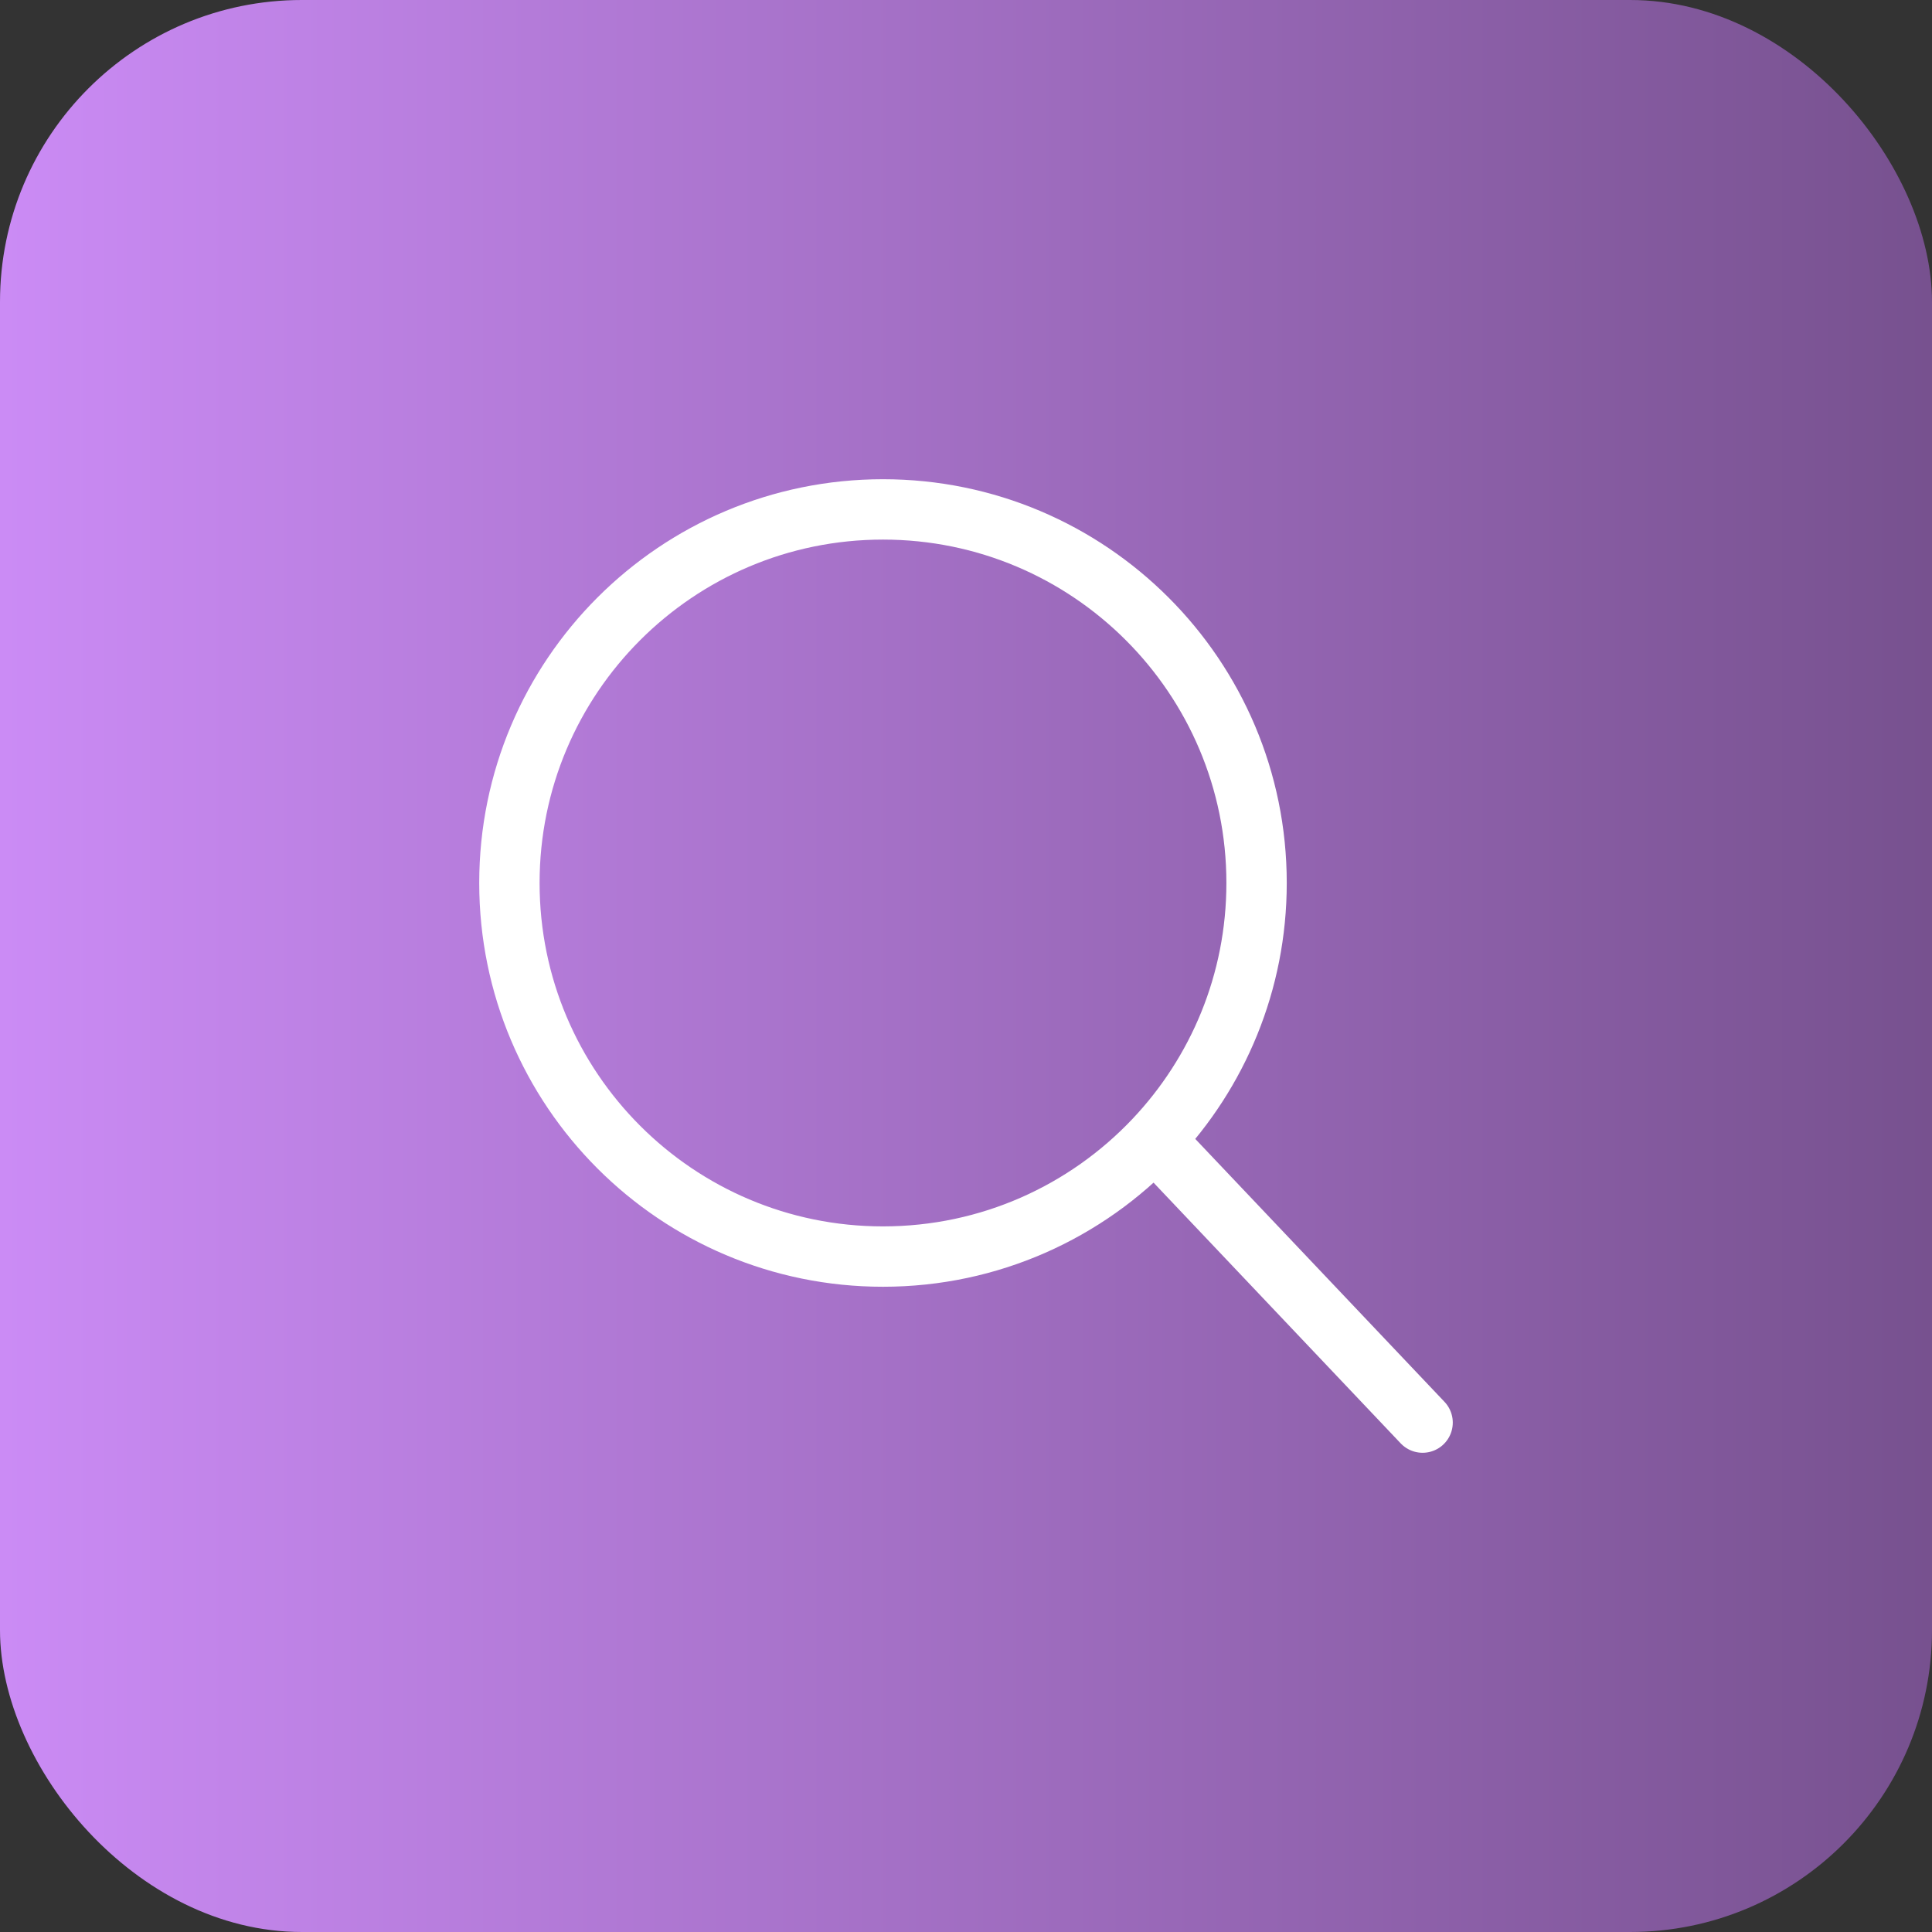
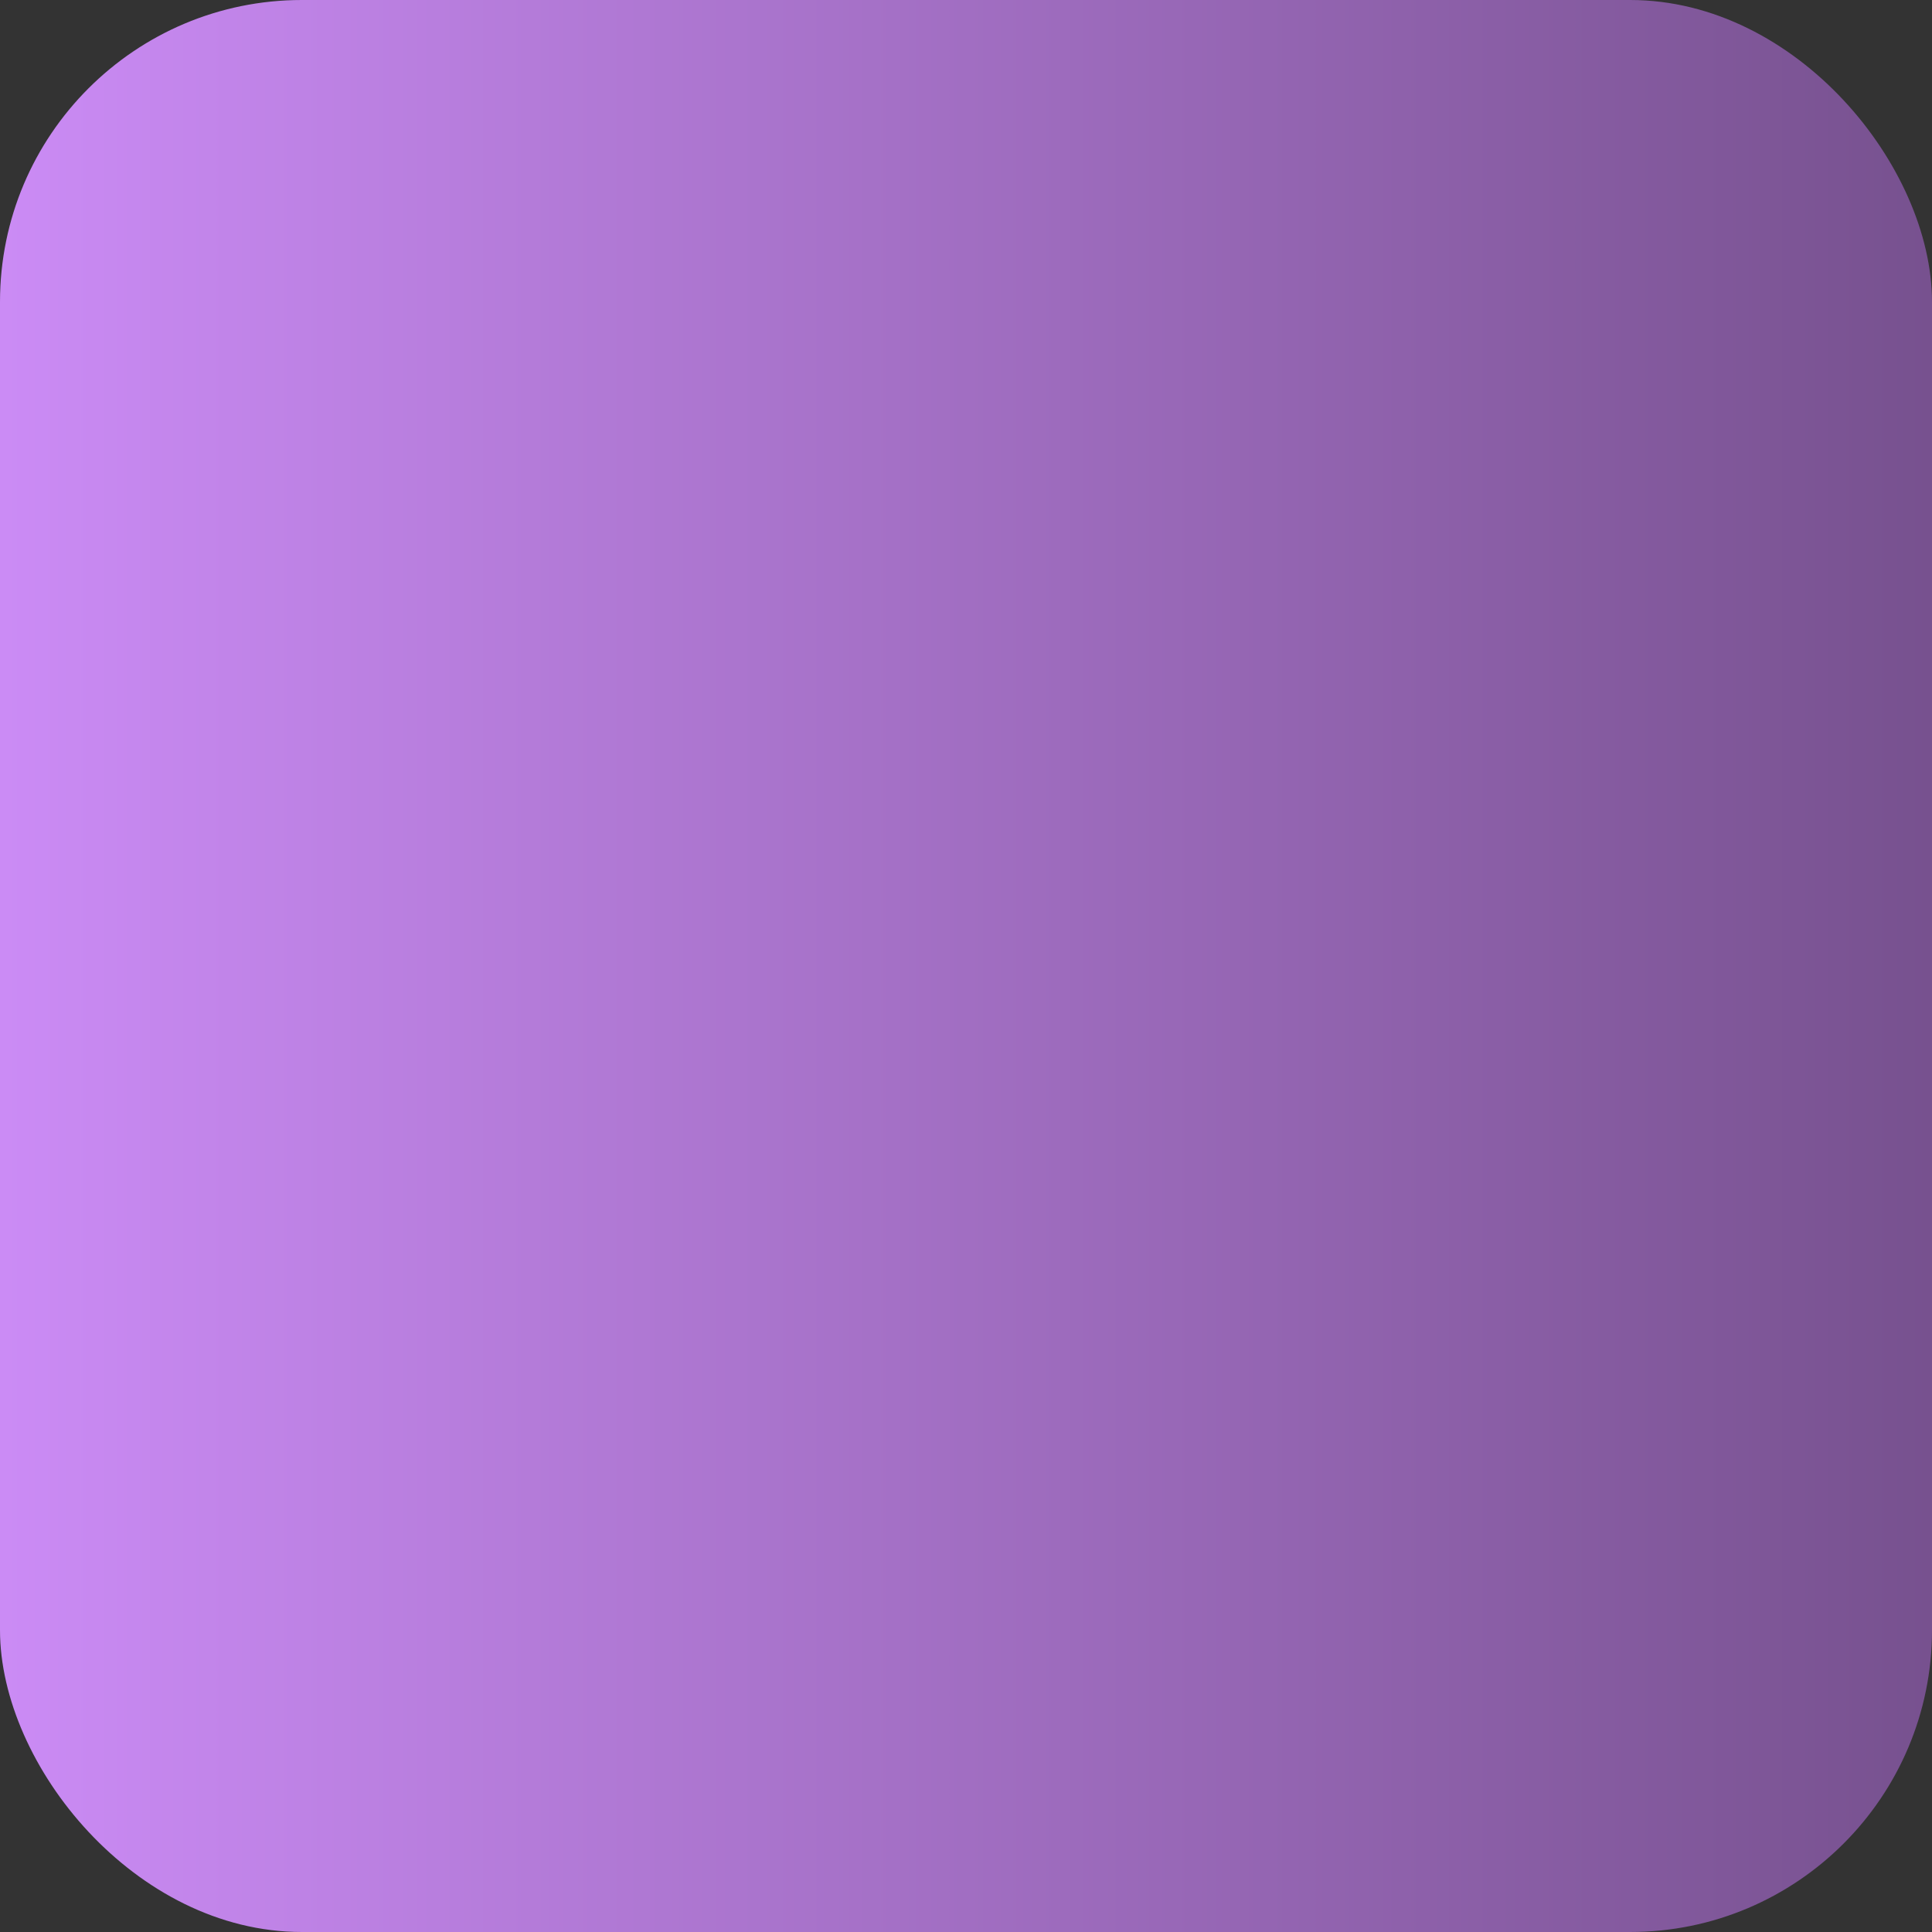
<svg xmlns="http://www.w3.org/2000/svg" width="45" height="45" viewBox="0 0 45 45" fill="none">
  <rect x="0" y="0" width="45" height="45" fill="#333333" stroke="none" />
  <rect width="45" height="45" rx="7.031" fill="url(#paint0_linear_26_385)" />
-   <path d="M33.135 33.135L26.888 26.545M26.888 26.545C28.363 24.986 29.268 22.882 29.268 20.566C29.268 15.761 25.372 11.865 20.566 11.865C15.761 11.865 11.865 15.761 11.865 20.566C11.865 25.372 15.761 29.268 20.566 29.268C23.056 29.268 25.302 28.222 26.888 26.545Z" stroke="white" stroke-width="1.406" stroke-linecap="round" />
  <defs>
    <linearGradient id="paint0_linear_26_385" x1="0" y1="22.5" x2="45" y2="22.5" gradientUnits="userSpaceOnUse">
      <stop stop-color="#CB8BF5" />
      <stop offset="1" stop-color="#77518F" />
    </linearGradient>
  </defs>
</svg>